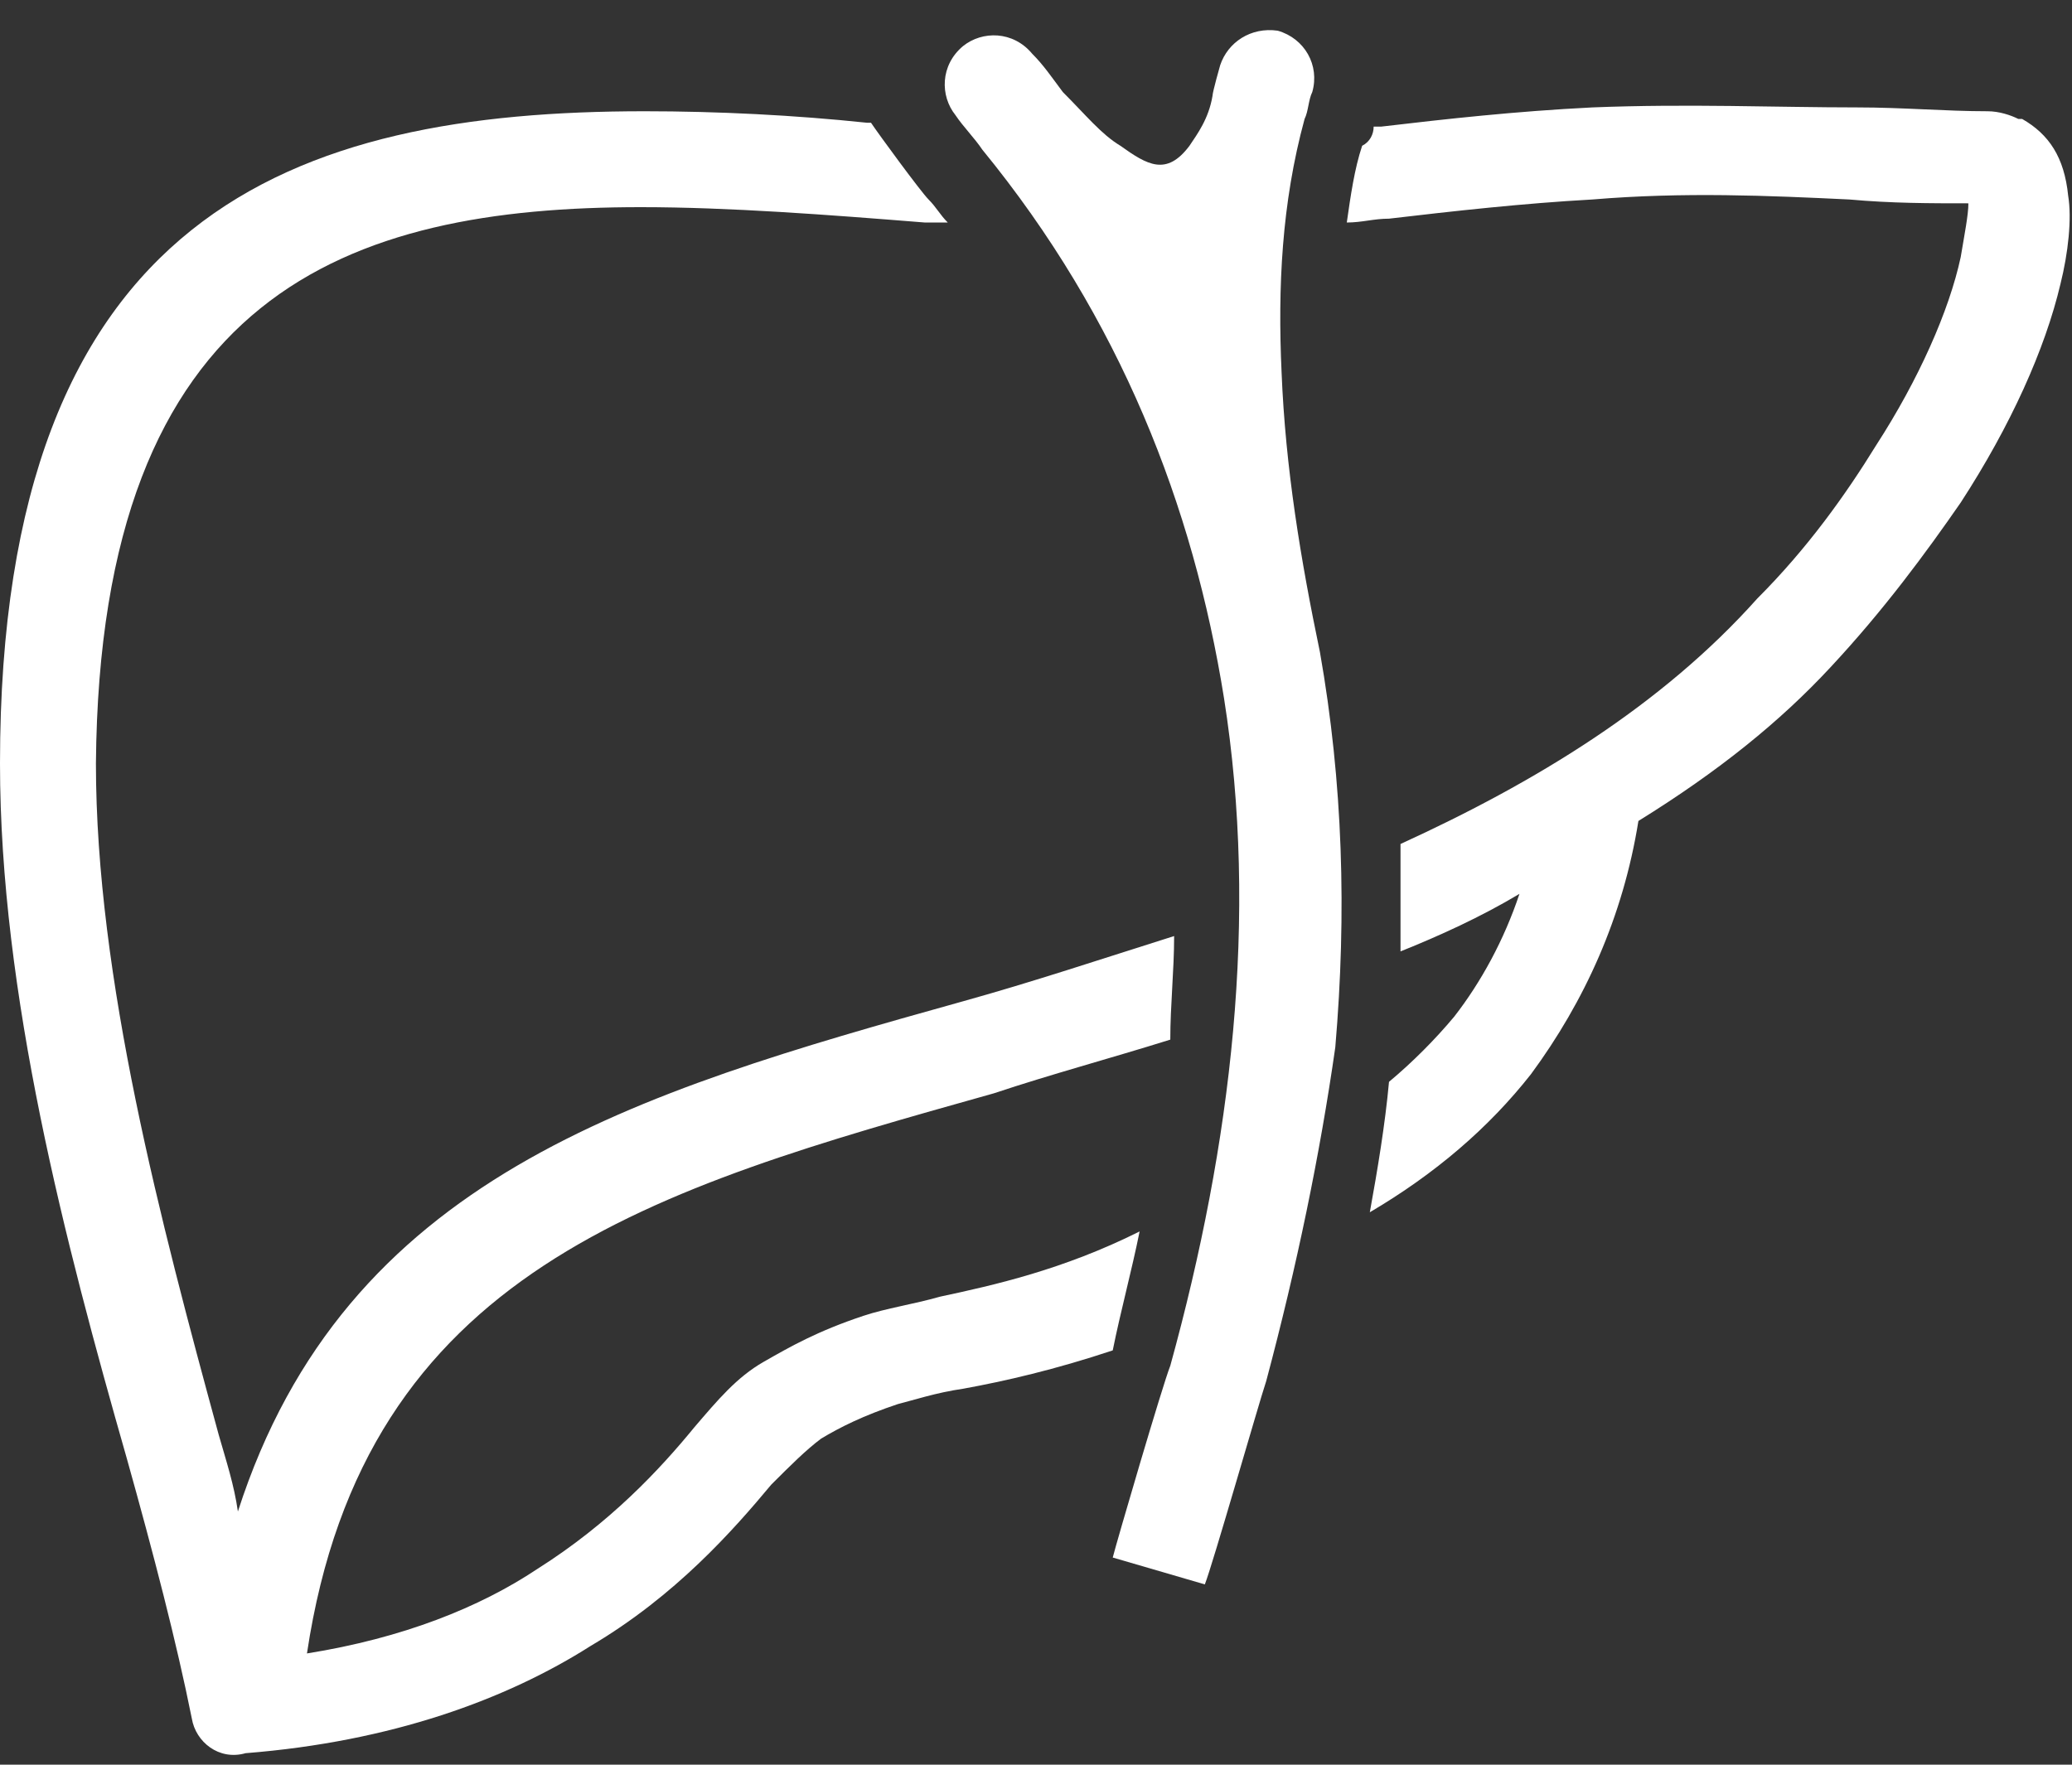
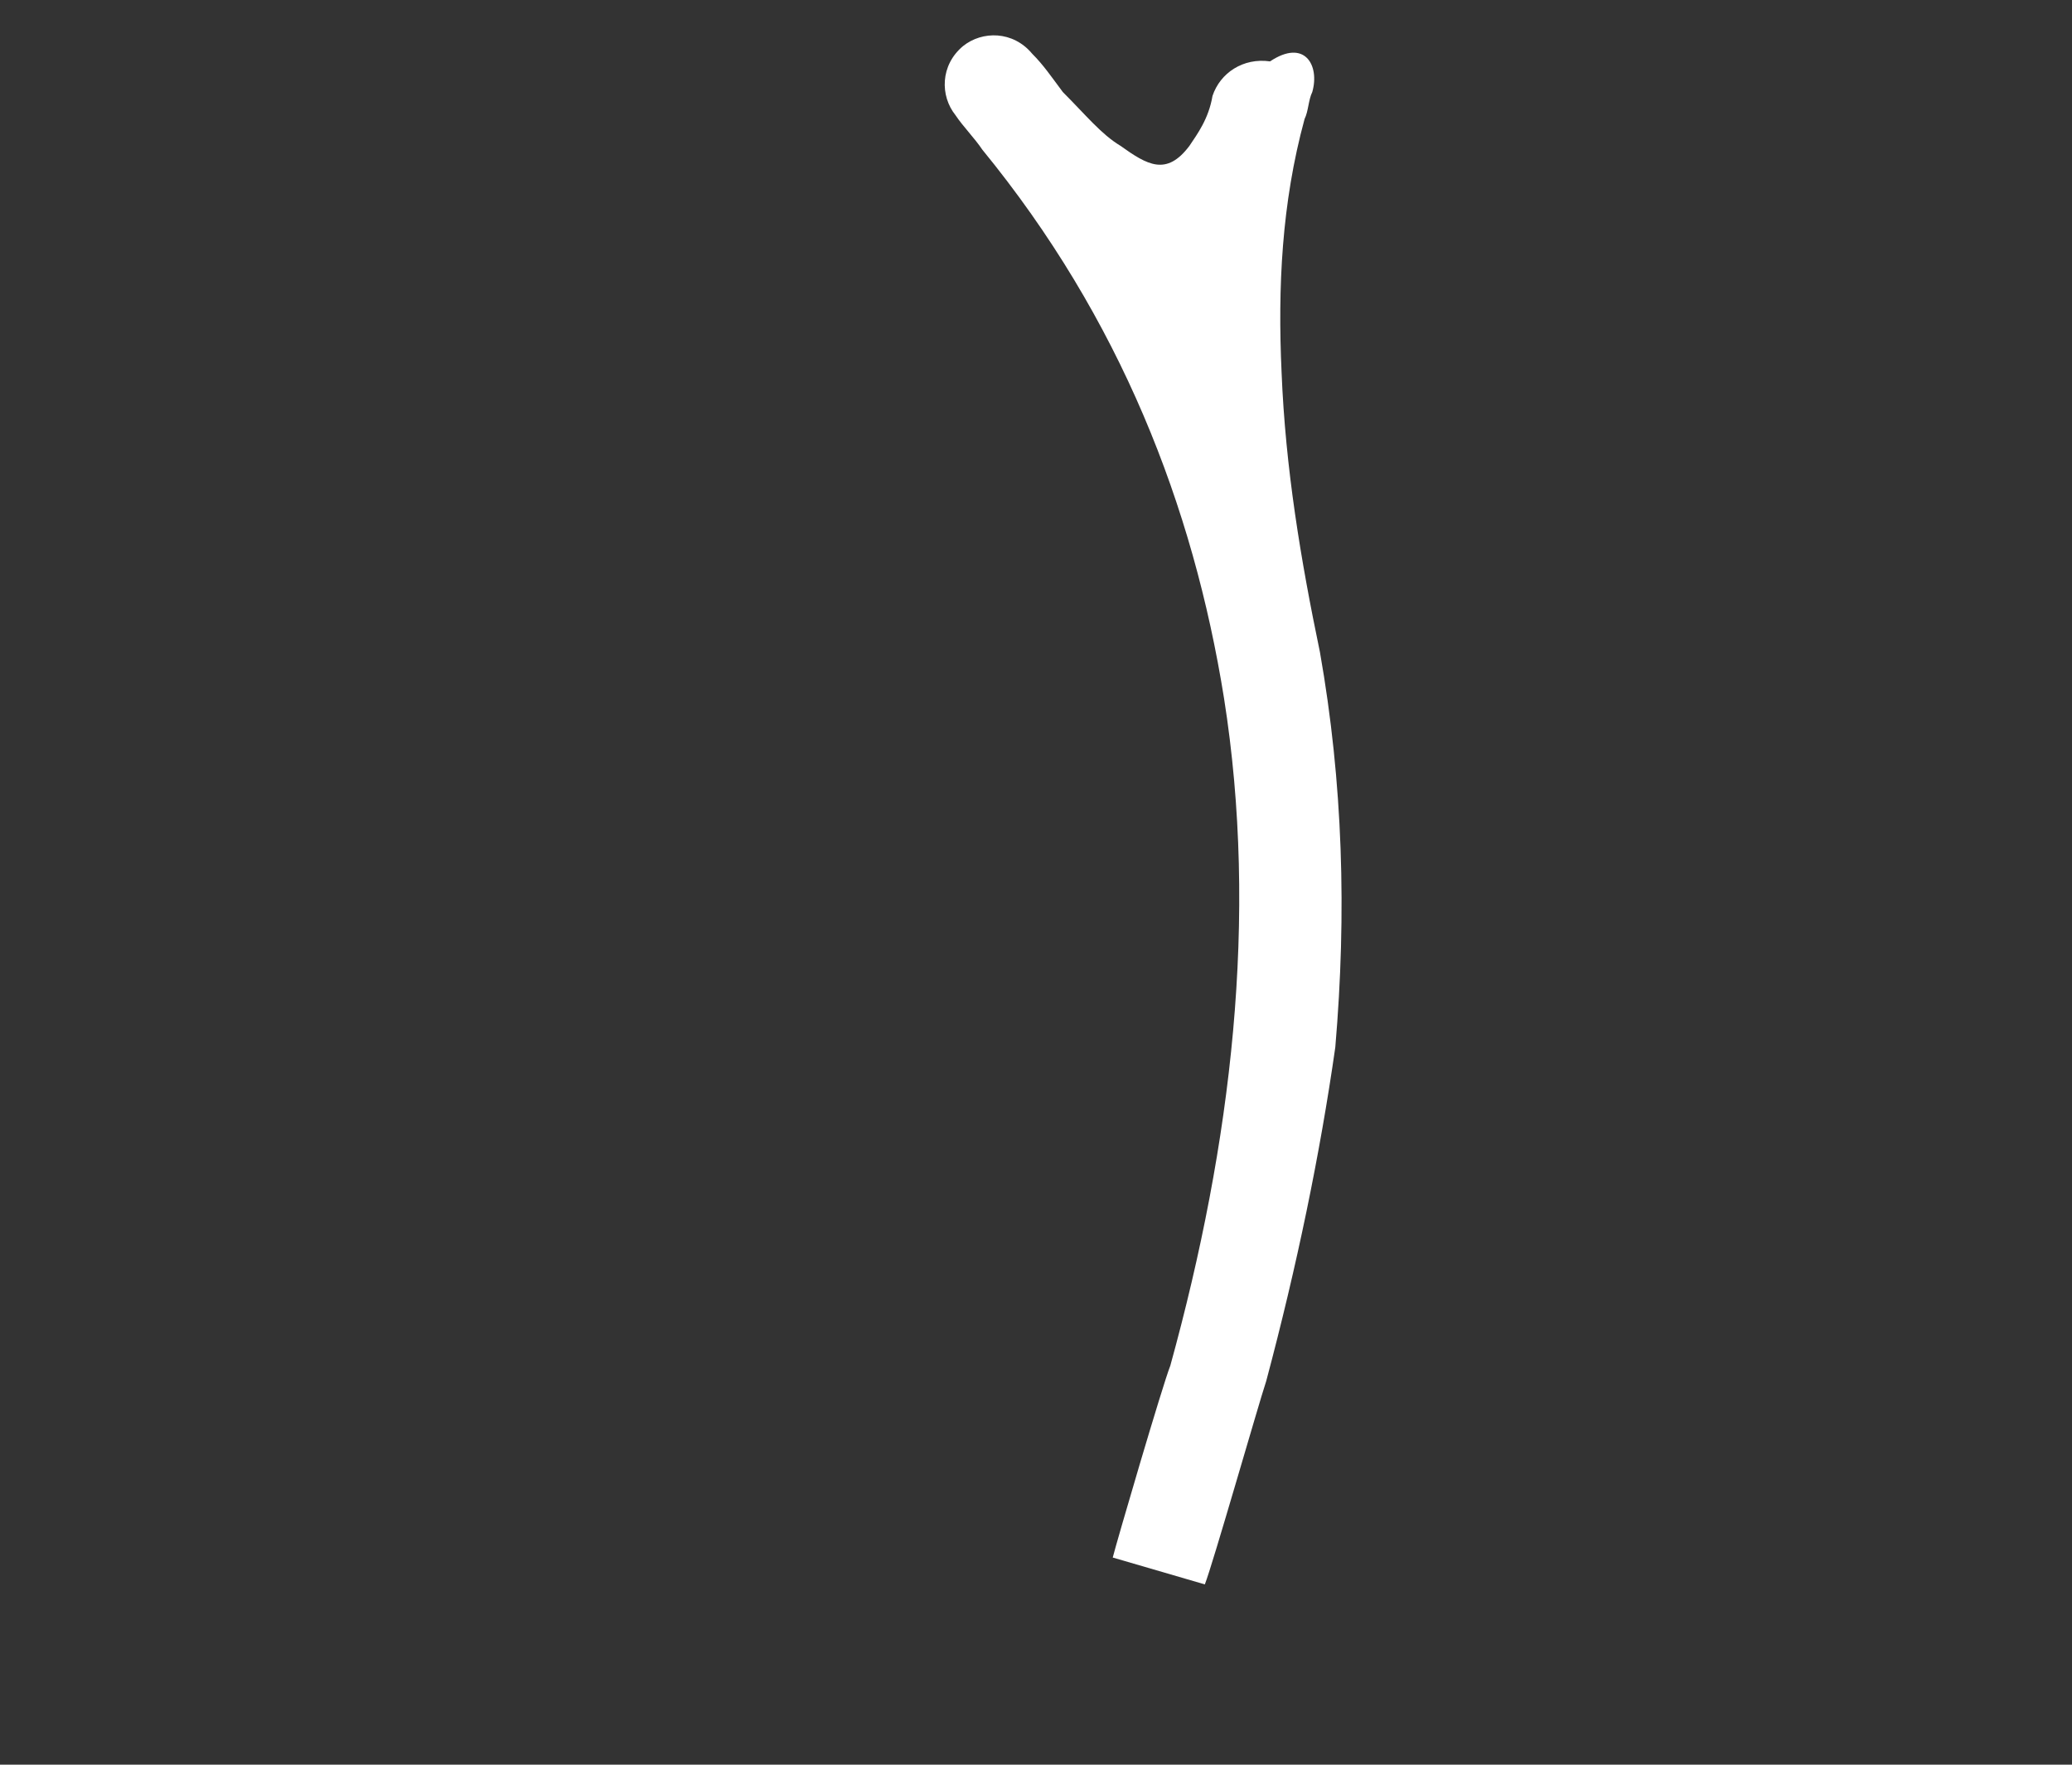
<svg xmlns="http://www.w3.org/2000/svg" version="1.1" id="图层_1" x="0px" y="0px" viewBox="0 0 54 46" style="enable-background:new 0 0 54 46;" xml:space="preserve">
  <rect x="0" y="0" width="54" height="46" fill="#333333" stroke="none" />
  <style type="text/css">
	.st0{fill:#FFFFFF;}
</style>
-   <path class="st0" d="M35.8,3.3l0.2,0c1.7-0.2,3.5-0.4,5.5-0.5c2.5-0.1,4.8,0,6.9,0c1.2,0,2.3,0.1,3.4,0.1c0.3,0,0.6,0.1,0.8,0.2  c0,0,0.1,0,0.1,0c0.7,0.4,1.1,1,1.2,2c0.1,0.6,0,1.5-0.2,2.3c-0.4,1.7-1.3,3.7-2.6,5.7c-0.9,1.3-2,2.8-3.4,4.3c-1.3,1.4-2.9,2.7-5,4  c-0.4,2.5-1.4,4.7-2.8,6.6c-1.1,1.4-2.5,2.6-4.2,3.6c0.2-1.1,0.4-2.3,0.5-3.4c0.6-0.5,1.2-1.1,1.7-1.7c0.7-0.9,1.3-2,1.7-3.2  c-1,0.6-2.1,1.1-3.1,1.5c0-0.9,0-1.9,0-2.8c3.5-1.6,6.8-3.6,9.3-6.4c1.3-1.3,2.3-2.7,3.1-4c1.1-1.7,1.9-3.5,2.2-4.9  c0.1-0.6,0.2-1.1,0.2-1.4c-1,0-2,0-3.1-0.1c-2.1-0.1-4.3-0.2-6.7,0c-1.8,0.1-3.6,0.3-5.3,0.5c-0.4,0-0.7,0.1-1.1,0.1  c0.1-0.7,0.2-1.4,0.4-2C35.7,3.7,35.8,3.5,35.8,3.3z M5,44.8c-0.4-2-1-4.3-1.7-6.8C1.7,32.4,0,25.9,0,19.9C0,5.5,7.7,2.9,16.8,2.9  c1.9,0,3.9,0.1,5.8,0.3c0.1,0,0.1,0,0.1,0c0.2,0.3,1.3,1.8,1.5,2c0.2,0.2,0.3,0.4,0.5,0.6l-0.6,0c-2.5-0.2-5.1-0.4-7.4-0.4  C9.1,5.4,2.6,7.6,2.5,19.9c0,5.6,1.7,12,3.2,17.5c0.2,0.7,0.4,1.3,0.5,2C9,30.7,16.5,28.5,25.1,26.1c1.8-0.5,3.6-1.1,5.5-1.7  c0,0.9-0.1,1.8-0.1,2.7c-1.6,0.5-3.1,0.9-4.6,1.4C17,31,9.5,33.1,8,43.1l0,0c2.5-0.4,4.5-1.2,6-2.2c1.9-1.2,3.2-2.6,4.1-3.7  c0.6-0.7,1.1-1.3,1.8-1.7c0.7-0.4,1.4-0.8,2.6-1.2c0.6-0.2,1.3-0.3,2-0.5c1.4-0.3,3.2-0.7,5.2-1.7c-0.2,1-0.5,2.1-0.7,3.1  c-1.5,0.5-2.8,0.8-3.9,1c-0.7,0.1-1.3,0.3-1.7,0.4c-0.9,0.3-1.5,0.6-2,0.9c-0.4,0.3-0.8,0.7-1.3,1.2c-1,1.2-2.5,2.9-4.7,4.2  c-2.2,1.4-5.2,2.5-9,2.8C5.7,45.9,5.1,45.4,5,44.8z" />
-   <path class="st0" d="M29,40.6c0.1-0.4,1.3-4.5,1.5-5c1.6-5.8,2.3-11.7,1.4-17.4c-0.8-5-2.7-9.9-6.3-14.3c-0.2-0.3-0.5-0.6-0.7-0.9  c-0.4-0.5-0.4-1.3,0.2-1.8c0.5-0.4,1.3-0.4,1.8,0.2c0.3,0.3,0.5,0.6,0.8,1c0.6,0.6,1,1.1,1.5,1.4c0.7,0.5,1.2,0.8,1.8,0  c0.2-0.3,0.5-0.7,0.6-1.3c0-0.1,0.2-0.8,0.2-0.8c0.2-0.6,0.8-1,1.5-0.9C34,1,34.4,1.7,34.2,2.4c-0.1,0.2-0.1,0.5-0.2,0.7  c-0.6,2.2-0.7,4.4-0.6,6.6c0.1,2.5,0.5,4.9,1,7.3c0.6,3.4,0.7,6.8,0.4,10.3C34.4,30.1,33.8,33,33,36c-0.2,0.6-1.4,4.8-1.6,5.3  L29,40.6z" />
+   <path class="st0" d="M29,40.6c0.1-0.4,1.3-4.5,1.5-5c1.6-5.8,2.3-11.7,1.4-17.4c-0.8-5-2.7-9.9-6.3-14.3c-0.2-0.3-0.5-0.6-0.7-0.9  c-0.4-0.5-0.4-1.3,0.2-1.8c0.5-0.4,1.3-0.4,1.8,0.2c0.3,0.3,0.5,0.6,0.8,1c0.6,0.6,1,1.1,1.5,1.4c0.7,0.5,1.2,0.8,1.8,0  c0.2-0.3,0.5-0.7,0.6-1.3c0.2-0.6,0.8-1,1.5-0.9C34,1,34.4,1.7,34.2,2.4c-0.1,0.2-0.1,0.5-0.2,0.7  c-0.6,2.2-0.7,4.4-0.6,6.6c0.1,2.5,0.5,4.9,1,7.3c0.6,3.4,0.7,6.8,0.4,10.3C34.4,30.1,33.8,33,33,36c-0.2,0.6-1.4,4.8-1.6,5.3  L29,40.6z" />
</svg>